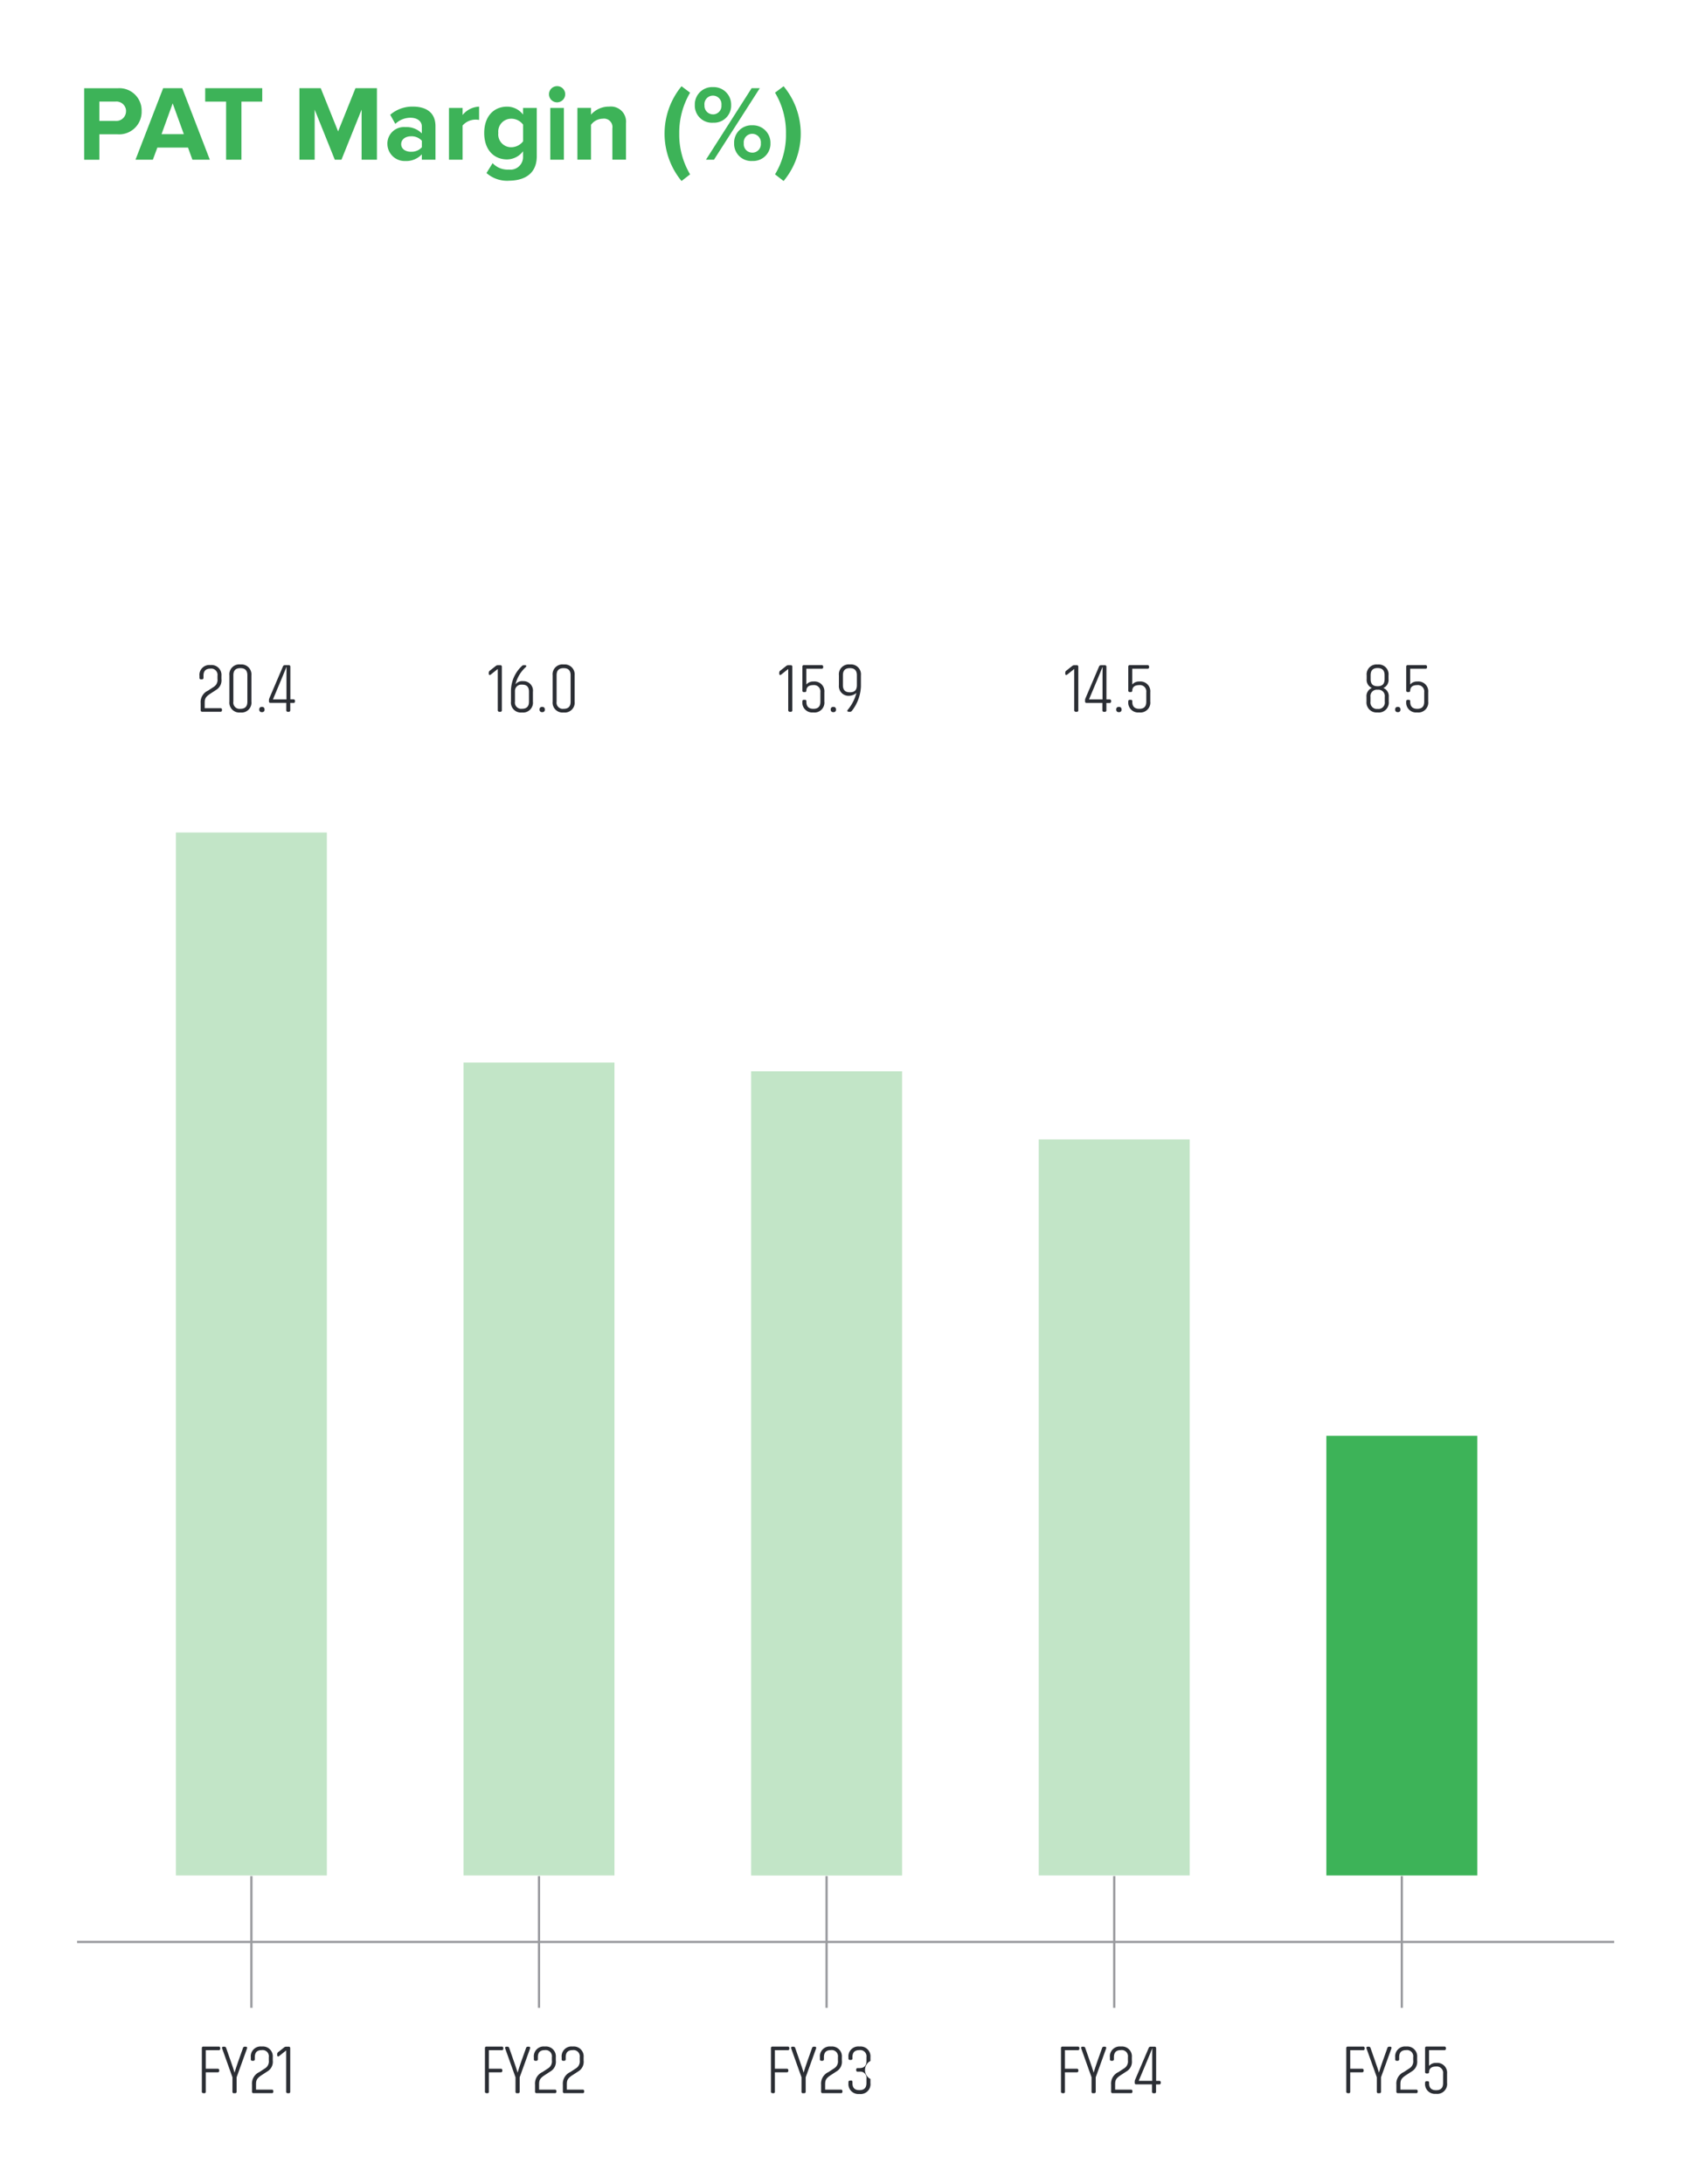
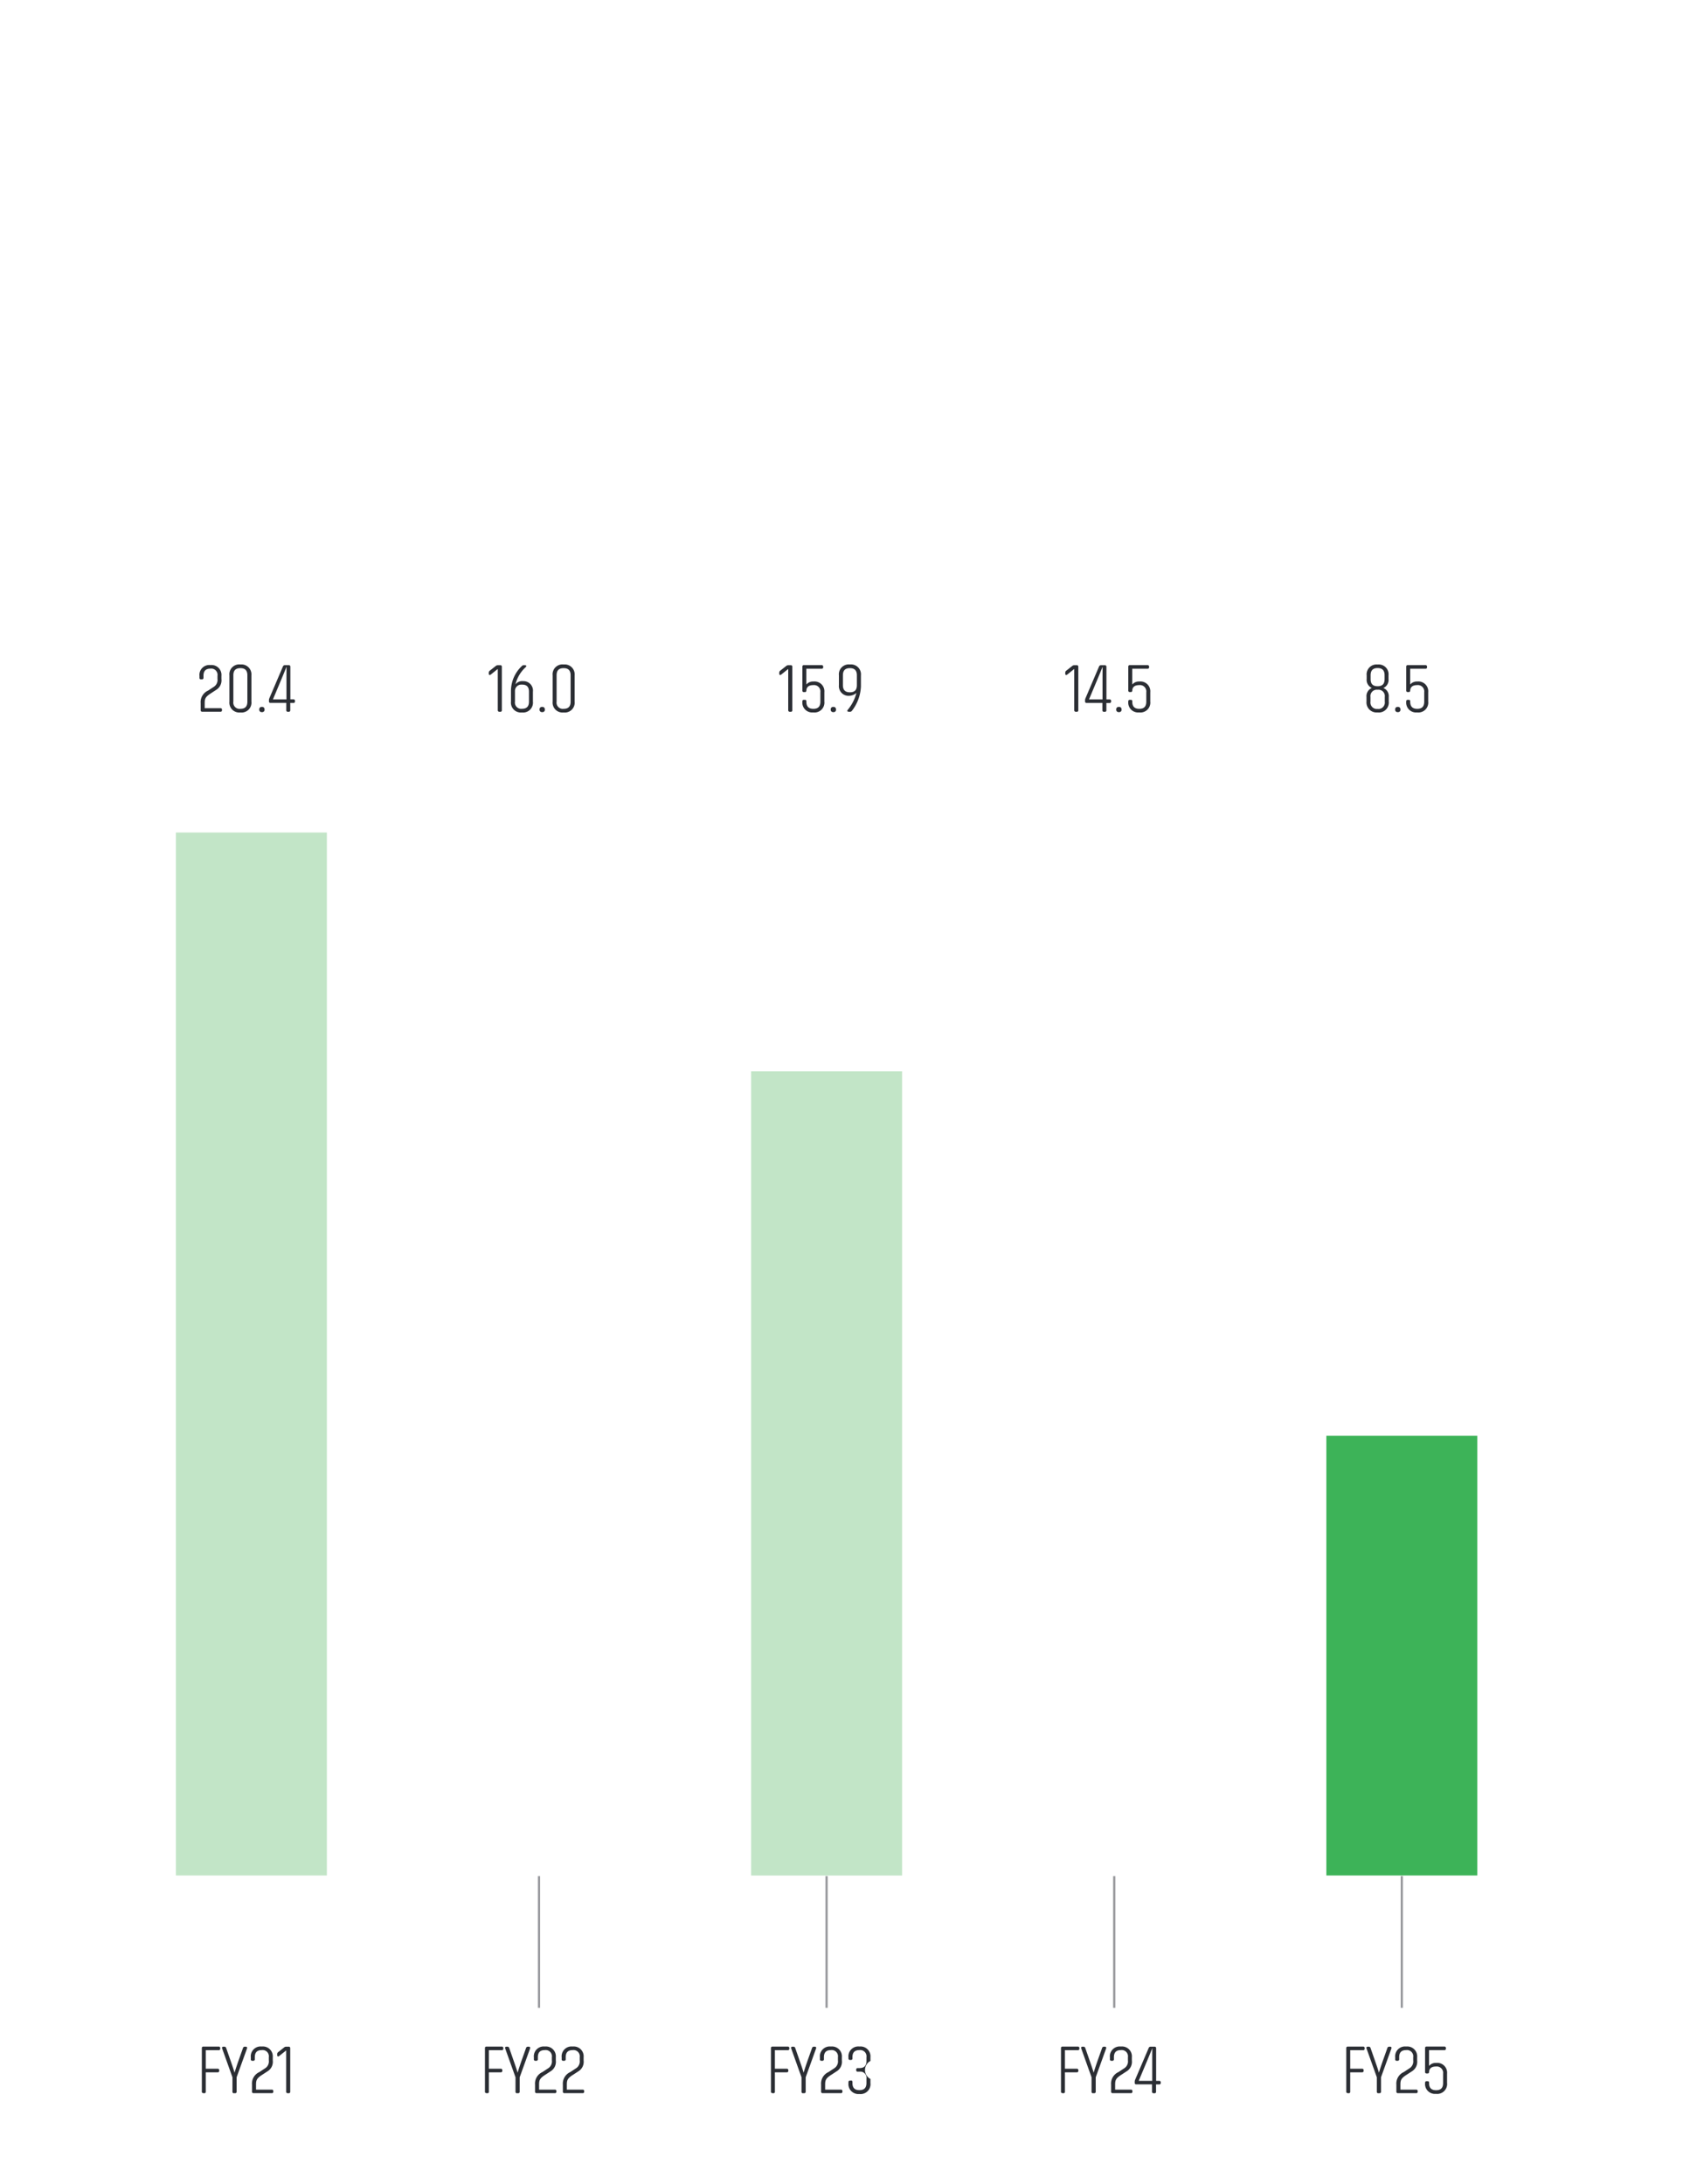
<svg xmlns="http://www.w3.org/2000/svg" width="372.68" height="481.62" viewBox="0 0 372.68 481.62">
  <g id="Group_9278" data-name="Group 9278" transform="translate(-3157 -936)">
-     <rect id="Rectangle_153224" width="372.68" height="481.62" transform="translate(3157 936)" fill="#fff" />
    <g id="Group_9277" data-name="Group 9277" transform="translate(0.27 5.39)">
-       <path id="Path_52811" d="M57.42,415.34v29.05" transform="translate(3154.75 929.02)" fill="none" stroke="#9a9b9f" stroke-width="0.5" />
      <path id="Path_53077" d="M46.82,463.22h.2a.3.3,0,0,0,.34-.26v-4.35h2.61c.24,0,.35-.11.35-.34v-.11a.313.313,0,0,0-.28-.34H47.36v-4.09H50.2a.3.3,0,0,0,.34-.26v-.19a.3.3,0,0,0-.27-.34H46.83a.3.3,0,0,0-.34.27v9.65a.3.3,0,0,0,.27.34h.06Zm6.8,0h.2a.312.312,0,0,0,.34-.27v-3.24l2.29-6.35c.08-.25-.03-.4-.28-.4h-.22a.387.387,0,0,0-.38.28l-.99,2.78c-.63,1.81-.86,2.61-.88,2.69,0-.08-.24-.86-.88-2.69l-.97-2.78a.388.388,0,0,0-.4-.28h-.22c-.23,0-.35.15-.26.4l2.27,6.35v3.18a.313.313,0,0,0,.28.34h.07Zm6.1-4.01,1.24-.81a2.449,2.449,0,0,0,1.17-2.4v-.7a2.178,2.178,0,0,0-1.96-2.38,2.46,2.46,0,0,0-.47,0,2.178,2.178,0,0,0-2.41,1.91,1.771,1.771,0,0,0,0,.46v.43a.305.305,0,0,0,.34.35h.2a.313.313,0,0,0,.34-.28v-.5c0-.94.38-1.58,1.54-1.58a1.38,1.38,0,0,1,1.55,1.58v.68a1.79,1.79,0,0,1-.81,1.75l-1.26.83a2.775,2.775,0,0,0-1.64,2.77v1.55a.313.313,0,0,0,.28.34h4.08a.3.3,0,0,0,.34-.27v-.17a.3.3,0,0,0-.26-.34H58.44v-1.12c0-.98.17-1.37,1.29-2.11Zm3.39-4.63v.24c0,.29.2.4.47.17l1.51-1.21v9.1a.313.313,0,0,0,.28.34h.27a.3.3,0,0,0,.34-.27V453.3a.3.3,0,0,0-.27-.34h-.63a.663.663,0,0,0-.43.15l-1.34,1.06a.511.511,0,0,0-.2.41Z" transform="translate(3154.75 929.02)" fill="#2b2e34" />
      <path id="Path_52813" d="M120.84,415.34v29.05" transform="translate(3154.75 929.02)" fill="none" stroke="#9a9b9f" stroke-width="0.5" />
      <path id="Path_53078" d="M109.25,463.22h.2a.3.3,0,0,0,.34-.26v-4.35h2.61c.24,0,.35-.11.35-.34v-.11a.313.313,0,0,0-.28-.34h-2.68v-4.09h2.84a.3.3,0,0,0,.34-.26v-.19a.3.3,0,0,0-.27-.34h-3.44a.3.3,0,0,0-.34.27v9.65a.3.3,0,0,0,.27.34h.06Zm6.79,0h.2a.312.312,0,0,0,.34-.27v-3.24l2.29-6.35c.08-.25-.03-.4-.28-.4h-.22a.387.387,0,0,0-.38.28l-.99,2.78c-.63,1.81-.86,2.61-.88,2.69,0-.08-.24-.86-.88-2.69l-.97-2.78a.388.388,0,0,0-.4-.28h-.22c-.23,0-.35.15-.26.4l2.27,6.35v3.18a.313.313,0,0,0,.28.34h.07Zm6.1-4.01,1.24-.81a2.449,2.449,0,0,0,1.17-2.4v-.7a2.178,2.178,0,0,0-1.96-2.38,2.46,2.46,0,0,0-.47,0,2.178,2.178,0,0,0-2.41,1.91,1.771,1.771,0,0,0,0,.46v.43a.305.305,0,0,0,.34.35h.2a.313.313,0,0,0,.34-.28v-.5c0-.94.38-1.58,1.54-1.58a1.38,1.38,0,0,1,1.55,1.58v.68a1.79,1.79,0,0,1-.81,1.75l-1.26.83a2.775,2.775,0,0,0-1.64,2.77v1.55a.313.313,0,0,0,.28.34h4.08a.3.3,0,0,0,.34-.27v-.17a.3.3,0,0,0-.26-.34h-3.55v-1.12c0-.98.17-1.37,1.29-2.11Zm6.13,0,1.24-.81a2.449,2.449,0,0,0,1.17-2.4v-.7a2.178,2.178,0,0,0-1.96-2.38,2.46,2.46,0,0,0-.47,0,2.178,2.178,0,0,0-2.41,1.91,1.771,1.771,0,0,0,0,.46v.43a.305.305,0,0,0,.34.35h.21a.313.313,0,0,0,.34-.28v-.5c0-.94.38-1.58,1.54-1.58a1.38,1.38,0,0,1,1.55,1.58v.68a1.79,1.79,0,0,1-.81,1.75l-1.26.83a2.8,2.8,0,0,0-1.65,2.77v1.55a.313.313,0,0,0,.28.34h4.08a.3.3,0,0,0,.34-.27v-.17a.3.3,0,0,0-.26-.34h-3.56v-1.12c0-.98.17-1.37,1.29-2.11Z" transform="translate(3154.75 929.02)" fill="#2b2e34" />
      <path id="Path_52815" d="M184.26,415.34v29.05" transform="translate(3154.75 929.02)" fill="none" stroke="#9a9b9f" stroke-width="0.5" />
      <path id="Path_53079" d="M172.32,463.22h.2a.3.3,0,0,0,.34-.26v-4.35h2.61c.24,0,.35-.11.35-.34v-.11a.313.313,0,0,0-.28-.34h-2.68v-4.09h2.84a.3.3,0,0,0,.34-.26v-.19a.3.3,0,0,0-.27-.34h-3.44a.3.3,0,0,0-.34.27v9.65a.3.3,0,0,0,.27.34h.06Zm6.79,0h.2a.312.312,0,0,0,.34-.27v-3.24l2.29-6.35c.08-.25-.03-.4-.28-.4h-.22a.387.387,0,0,0-.38.28l-.99,2.78c-.63,1.81-.86,2.61-.88,2.69,0-.08-.24-.86-.88-2.69l-.97-2.78a.388.388,0,0,0-.4-.28h-.22c-.23,0-.35.15-.26.4l2.27,6.35v3.18a.313.313,0,0,0,.28.34h.07Zm6.11-4.01,1.24-.81a2.449,2.449,0,0,0,1.17-2.4v-.7a2.178,2.178,0,0,0-1.96-2.38,2.46,2.46,0,0,0-.47,0,2.178,2.178,0,0,0-2.41,1.91,1.77,1.77,0,0,0,0,.46v.43a.305.305,0,0,0,.34.35h.2a.313.313,0,0,0,.34-.28v-.5c0-.94.38-1.58,1.54-1.58a1.38,1.38,0,0,1,1.55,1.58v.68a1.79,1.79,0,0,1-.81,1.75l-1.26.83a2.775,2.775,0,0,0-1.64,2.77v1.55a.313.313,0,0,0,.28.34h4.08a.3.3,0,0,0,.34-.27v-.17a.3.3,0,0,0-.26-.34h-3.55v-1.12c0-.98.17-1.37,1.29-2.11Zm4.39,1.23h-.18a.307.307,0,0,0-.35.27V461a2.188,2.188,0,0,0,1.97,2.39,3.527,3.527,0,0,0,.46,0,2.175,2.175,0,0,0,2.42-1.91,1.927,1.927,0,0,0,0-.48v-.92a2.242,2.242,0,0,1,0-3.97v-.81a2.178,2.178,0,0,0-1.96-2.38,2.46,2.46,0,0,0-.47,0,2.182,2.182,0,0,0-2.42,1.92,1.7,1.7,0,0,0,0,.45v.25a.313.313,0,0,0,.28.34h.25a.307.307,0,0,0,.35-.27v-.32c0-.94.38-1.58,1.54-1.58a1.38,1.38,0,0,1,1.55,1.58v.81c0,.94-.38,1.58-1.55,1.58h-.37a.3.3,0,0,0-.34.27v.17a.307.307,0,0,0,.27.35h.44a1.359,1.359,0,0,1,1.55,1.15,1.477,1.477,0,0,1,0,.42v.92c0,.95-.38,1.58-1.55,1.58s-1.54-.63-1.54-1.58v-.22a.32.32,0,0,0-.29-.34h-.07Z" transform="translate(3154.75 929.02)" fill="#2b2e34" />
      <path id="Path_52817" d="M247.69,415.34v29.05" transform="translate(3154.75 929.02)" fill="none" stroke="#9a9b9f" stroke-width="0.5" />
      <path id="Path_53080" d="M236.28,463.22h.2a.3.3,0,0,0,.34-.26v-4.35h2.61c.24,0,.35-.11.35-.34v-.11a.313.313,0,0,0-.28-.34h-2.68v-4.09h2.84a.3.3,0,0,0,.34-.26v-.19a.3.3,0,0,0-.27-.34h-3.44a.3.3,0,0,0-.34.27v9.65a.3.3,0,0,0,.27.34h.06Zm6.79,0h.2a.312.312,0,0,0,.34-.27v-3.24l2.29-6.35c.08-.25-.03-.4-.28-.4h-.22a.387.387,0,0,0-.38.28l-.99,2.78c-.63,1.81-.86,2.61-.88,2.69,0-.08-.24-.86-.88-2.69l-.97-2.78a.388.388,0,0,0-.4-.28h-.22c-.23,0-.35.15-.26.4l2.27,6.35v3.18a.313.313,0,0,0,.28.34h.07Zm6.1-4.01,1.24-.81a2.449,2.449,0,0,0,1.17-2.4v-.7a2.178,2.178,0,0,0-1.96-2.38,2.46,2.46,0,0,0-.47,0,2.178,2.178,0,0,0-2.41,1.91,1.77,1.77,0,0,0,0,.46v.43a.305.305,0,0,0,.34.35h.2a.313.313,0,0,0,.34-.28v-.5c0-.94.38-1.58,1.54-1.58a1.38,1.38,0,0,1,1.55,1.58v.68a1.79,1.79,0,0,1-.81,1.75l-1.26.83a2.775,2.775,0,0,0-1.64,2.77v1.55a.313.313,0,0,0,.28.34h4.08a.3.3,0,0,0,.34-.27v-.17a.3.3,0,0,0-.26-.34h-3.55v-1.12c0-.98.17-1.37,1.29-2.11Zm8.45,1.28h-.69V453.3a.313.313,0,0,0-.28-.34h-.95a.417.417,0,0,0-.4.26l-3.01,7.05a1.06,1.06,0,0,0-.08.43v.23a.3.3,0,0,0,.27.34h3.55v1.62a.313.313,0,0,0,.28.34h.25a.307.307,0,0,0,.35-.27v-1.68h.69a.307.307,0,0,0,.35-.27v-.18a.313.313,0,0,0-.28-.34h-.08Zm-2.67-4.43c.72-1.72,1.14-2.77,1.14-2.77s-.02.91-.02,2.77v4.43h-2.98l1.86-4.43Z" transform="translate(3154.75 929.02)" fill="#2b2e34" />
      <path id="Path_52819" d="M311.11,415.34v29.05" transform="translate(3154.75 929.02)" fill="none" stroke="#9a9b9f" stroke-width="0.5" />
      <path id="Path_53081" d="M299.19,463.22h.2a.3.3,0,0,0,.34-.26v-4.35h2.61c.24,0,.35-.11.35-.34v-.11a.313.313,0,0,0-.28-.34h-2.68v-4.09h2.84a.3.3,0,0,0,.34-.26v-.19a.3.3,0,0,0-.27-.34H299.2a.3.3,0,0,0-.34.27v9.65a.3.3,0,0,0,.27.34h.06Zm6.79,0h.2a.312.312,0,0,0,.34-.27v-3.24l2.29-6.35c.08-.25-.03-.4-.28-.4h-.22a.387.387,0,0,0-.38.28l-.99,2.78c-.63,1.81-.86,2.61-.88,2.69,0-.08-.24-.86-.88-2.69l-.97-2.78a.388.388,0,0,0-.4-.28h-.22c-.23,0-.35.15-.26.4l2.27,6.35v3.18a.313.313,0,0,0,.28.34h.07Zm6.1-4.01,1.24-.81a2.449,2.449,0,0,0,1.17-2.4v-.7a2.178,2.178,0,0,0-1.96-2.38,2.46,2.46,0,0,0-.47,0,2.178,2.178,0,0,0-2.41,1.91,1.772,1.772,0,0,0,0,.46v.43a.3.3,0,0,0,.34.35h.2a.313.313,0,0,0,.34-.28v-.5c0-.94.38-1.58,1.54-1.58a1.38,1.38,0,0,1,1.55,1.58v.68a1.79,1.79,0,0,1-.81,1.75l-1.26.83a2.775,2.775,0,0,0-1.64,2.77v1.55a.313.313,0,0,0,.28.34h4.08a.3.3,0,0,0,.34-.27v-.17a.3.3,0,0,0-.26-.34H310.8v-1.12c0-.98.17-1.37,1.29-2.11Zm5.04-.65c.02-.74.45-1.23,1.55-1.23a1.4,1.4,0,0,1,1.54,1.58v2.07c0,.95-.38,1.58-1.54,1.58s-1.55-.63-1.55-1.58v-.08a.284.284,0,0,0-.24-.32h-.3a.3.3,0,0,0-.34.27v.14a2.17,2.17,0,0,0,1.96,2.37,3.682,3.682,0,0,0,.47,0,2.182,2.182,0,0,0,2.42-1.92,1.772,1.772,0,0,0,0-.46v-2.07a2.169,2.169,0,0,0-1.92-2.37,1.772,1.772,0,0,0-.46,0,1.943,1.943,0,0,0-1.6.66v-3.48h3.37a.307.307,0,0,0,.35-.27v-.18a.313.313,0,0,0-.28-.34h-3.97a.3.3,0,0,0-.34.27v5.32a.3.3,0,0,0,.27.34h.28a.284.284,0,0,0,.32-.24v-.08Z" transform="translate(3154.75 929.02)" fill="#2b2e34" />
      <path id="Path_53076" d="M307.04,153.32a1.936,1.936,0,0,0,1.14-1.98v-.82a2.16,2.16,0,0,0-1.93-2.38,1.927,1.927,0,0,0-.48,0,2.178,2.178,0,0,0-2.41,1.91,1.849,1.849,0,0,0,0,.47v.81a1.936,1.936,0,0,0,1.14,1.98,1.951,1.951,0,0,0-1.18,1.98v1.03a2.21,2.21,0,0,0,2.02,2.39,3.231,3.231,0,0,0,.44,0,2.2,2.2,0,0,0,2.45-1.92,1.772,1.772,0,0,0,0-.46V155.3a1.924,1.924,0,0,0-1.19-1.98Zm-2.81-2.8c0-.95.38-1.6,1.54-1.6s1.54.65,1.54,1.6v.83c0,.94-.37,1.58-1.54,1.58s-1.54-.64-1.54-1.58Zm3.12,5.81a1.409,1.409,0,0,1-1.18,1.6,1.341,1.341,0,0,1-.4,0,1.4,1.4,0,0,1-1.57-1.21,1.276,1.276,0,0,1,0-.39v-1.04a1.4,1.4,0,0,1,1.18-1.58,1.275,1.275,0,0,1,.39,0,1.392,1.392,0,0,1,1.58,1.19,1.276,1.276,0,0,1,0,.39Zm3.45,1.74a.511.511,0,0,0-.44-.58h-.14a.52.52,0,0,0-.58.46v.12a.519.519,0,0,0,.47.57h.12a.517.517,0,0,0,.58-.44v-.13Zm2.16-4.16c.02-.74.45-1.23,1.55-1.23a1.4,1.4,0,0,1,1.54,1.58v2.07c0,.95-.38,1.58-1.54,1.58s-1.55-.63-1.55-1.58v-.08a.284.284,0,0,0-.24-.32h-.3a.3.3,0,0,0-.34.27v.14a2.17,2.17,0,0,0,1.96,2.37,3.687,3.687,0,0,0,.47,0,2.182,2.182,0,0,0,2.42-1.92,1.772,1.772,0,0,0,0-.46v-2.07a2.169,2.169,0,0,0-1.92-2.37,1.77,1.77,0,0,0-.46,0,1.943,1.943,0,0,0-1.6.66v-3.48h3.37a.307.307,0,0,0,.35-.27v-.18a.313.313,0,0,0-.28-.34h-3.97a.3.3,0,0,0-.34.27v5.32a.3.3,0,0,0,.27.34h.28a.284.284,0,0,0,.32-.24v-.08Z" transform="translate(3154.75 929.02)" fill="#2b2e34" />
      <path id="Path_53075" d="M236.89,149.92v.24c0,.29.2.4.47.17l1.51-1.21v9.1a.328.328,0,0,0,.29.34h.27a.3.3,0,0,0,.34-.27v-9.65a.3.3,0,0,0-.27-.34h-.63a.663.663,0,0,0-.43.15l-1.34,1.06a.484.484,0,0,0-.2.41Zm9.77,5.91h-.69v-7.19a.313.313,0,0,0-.28-.34h-.94a.417.417,0,0,0-.4.26l-3.01,7.05a1.06,1.06,0,0,0-.08.43v.23a.3.3,0,0,0,.27.34h3.55v1.62a.313.313,0,0,0,.28.34h.25a.307.307,0,0,0,.35-.27v-1.68h.69a.307.307,0,0,0,.35-.27v-.18a.313.313,0,0,0-.28-.34h-.08Zm-2.67-4.43c.72-1.72,1.14-2.77,1.14-2.77s-.02.91-.02,2.77v4.43h-2.98Zm5.31,6.67a.511.511,0,0,0-.44-.58h-.15a.52.52,0,0,0-.58.46v.12a.519.519,0,0,0,.47.57h.12a.525.525,0,0,0,.59-.43v-.14Zm2.37-4.16c.02-.74.45-1.23,1.55-1.23a1.4,1.4,0,0,1,1.54,1.58v2.07c0,.95-.38,1.58-1.54,1.58s-1.55-.63-1.55-1.58v-.08a.284.284,0,0,0-.24-.32h-.3a.3.3,0,0,0-.34.27v.14a2.17,2.17,0,0,0,1.96,2.37,3.687,3.687,0,0,0,.47,0,2.182,2.182,0,0,0,2.42-1.92,1.771,1.771,0,0,0,0-.46v-2.07a2.169,2.169,0,0,0-1.92-2.37,1.771,1.771,0,0,0-.46,0,1.943,1.943,0,0,0-1.6.66v-3.48h3.37a.307.307,0,0,0,.35-.27v-.18a.313.313,0,0,0-.28-.34h-3.97a.3.3,0,0,0-.34.27v5.32a.3.3,0,0,0,.27.34h.28a.284.284,0,0,0,.32-.24v-.08Z" transform="translate(3154.75 929.02)" fill="#2b2e34" />
      <path id="Path_53074" d="M173.82,149.92v.24c0,.29.2.4.47.17l1.51-1.21v9.1a.328.328,0,0,0,.29.34h.27a.3.3,0,0,0,.34-.27v-9.65a.3.3,0,0,0-.27-.34h-.63a.663.663,0,0,0-.43.15l-1.34,1.06a.484.484,0,0,0-.2.41Zm5.98,3.99c.02-.74.45-1.23,1.55-1.23a1.4,1.4,0,0,1,1.54,1.58v2.07c0,.95-.38,1.58-1.54,1.58s-1.55-.63-1.55-1.58v-.08a.284.284,0,0,0-.24-.32h-.3a.3.3,0,0,0-.34.27v.14a2.17,2.17,0,0,0,1.96,2.37,3.687,3.687,0,0,0,.47,0,2.182,2.182,0,0,0,2.42-1.92,1.771,1.771,0,0,0,0-.46v-2.07a2.169,2.169,0,0,0-1.92-2.37,1.771,1.771,0,0,0-.46,0,1.943,1.943,0,0,0-1.6.66v-3.48h3.37a.307.307,0,0,0,.35-.27v-.18a.313.313,0,0,0-.28-.34h-3.97a.3.3,0,0,0-.34.27v5.33a.3.3,0,0,0,.27.34h.28a.284.284,0,0,0,.32-.24v-.08Zm6.53,4.16a.511.511,0,0,0-.44-.58h-.14a.52.52,0,0,0-.58.46v.12a.519.519,0,0,0,.47.57h.12a.517.517,0,0,0,.58-.44v-.13Zm2.77.49h.31a.482.482,0,0,0,.41-.18,9.346,9.346,0,0,0,2.01-5.38v-2.48a2.179,2.179,0,0,0-1.95-2.39,2.566,2.566,0,0,0-.48,0,2.175,2.175,0,0,0-2.42,1.91,1.847,1.847,0,0,0,0,.47v2.17a2.146,2.146,0,0,0,1.91,2.36,2.646,2.646,0,0,0,1.95-.63,9.626,9.626,0,0,1-1.91,3.72c-.18.23-.12.41.17.41Zm1.84-8.04v2.17c0,.94-.38,1.58-1.54,1.58s-1.54-.65-1.54-1.58v-2.17c0-.94.38-1.58,1.54-1.58S190.94,149.59,190.94,150.52Z" transform="translate(3154.75 929.02)" fill="#2b2e34" />
      <path id="Path_53073" d="M109.77,149.92v.24c0,.29.2.4.47.17l1.51-1.21v9.1a.328.328,0,0,0,.29.34h.27a.3.3,0,0,0,.34-.27v-9.65a.3.3,0,0,0-.27-.34h-.63a.663.663,0,0,0-.43.15l-1.34,1.06a.484.484,0,0,0-.2.41Zm7.51,1.88a1.876,1.876,0,0,0-1.63.72,7.547,7.547,0,0,1,2.27-3.81c.23-.23.12-.41-.17-.41h-.26a.463.463,0,0,0-.4.15,7.578,7.578,0,0,0-2.43,5.41v2.47a2.179,2.179,0,0,0,1.95,2.39,2.566,2.566,0,0,0,.48,0,2.178,2.178,0,0,0,2.41-1.91,1.849,1.849,0,0,0,0-.47v-2.17a2.1,2.1,0,0,0-1.8-2.35,1.966,1.966,0,0,0-.42-.01Zm-1.74,4.53v-2.29a1.4,1.4,0,0,1,1.32-1.47h.25c1.14,0,1.52.63,1.52,1.58v2.17c0,.94-.38,1.58-1.54,1.58a1.38,1.38,0,0,1-1.55-1.58Zm6.58,1.74a.511.511,0,0,0-.44-.58h-.14a.52.52,0,0,0-.58.46v.12a.519.519,0,0,0,.47.57h.12a.517.517,0,0,0,.58-.44v-.13Zm6.58-1.74v-5.81a2.195,2.195,0,0,0-1.97-2.39,3.532,3.532,0,0,0-.46,0,2.175,2.175,0,0,0-2.42,1.91,1.928,1.928,0,0,0,0,.48v5.81a2.179,2.179,0,0,0,1.95,2.39,2.566,2.566,0,0,0,.48,0,2.182,2.182,0,0,0,2.42-1.92,1.771,1.771,0,0,0,0-.46Zm-3.98,0v-5.81c0-.94.38-1.58,1.55-1.58s1.54.65,1.54,1.58v5.81c0,.94-.38,1.58-1.54,1.58A1.376,1.376,0,0,1,124.72,156.33Z" transform="translate(3154.75 929.02)" fill="#2b2e34" />
      <path id="Path_53072" d="M48.4,154.55l1.24-.81a2.449,2.449,0,0,0,1.17-2.4v-.7a2.178,2.178,0,0,0-1.96-2.38,2.46,2.46,0,0,0-.47,0,2.178,2.178,0,0,0-2.41,1.91,1.771,1.771,0,0,0,0,.46v.43a.305.305,0,0,0,.34.35h.2a.313.313,0,0,0,.34-.28v-.5c0-.94.38-1.58,1.54-1.58a1.38,1.38,0,0,1,1.55,1.58v.68a1.79,1.79,0,0,1-.81,1.75l-1.26.83a2.775,2.775,0,0,0-1.64,2.77v1.55a.313.313,0,0,0,.28.34h4.08a.3.3,0,0,0,.34-.27v-.17a.3.3,0,0,0-.26-.34H47.12v-1.12c0-.98.17-1.37,1.29-2.11Zm9.02,1.78v-5.81a2.195,2.195,0,0,0-1.97-2.39,3.532,3.532,0,0,0-.46,0,2.175,2.175,0,0,0-2.42,1.91,1.927,1.927,0,0,0,0,.48v5.81a2.179,2.179,0,0,0,1.95,2.39,2.566,2.566,0,0,0,.48,0,2.182,2.182,0,0,0,2.42-1.92,1.771,1.771,0,0,0,0-.46Zm-3.98,0v-5.81c0-.94.38-1.58,1.55-1.58s1.54.65,1.54,1.58v5.81c0,.94-.38,1.58-1.54,1.58A1.376,1.376,0,0,1,53.44,156.33Zm6.87,1.74a.511.511,0,0,0-.44-.58h-.14a.52.52,0,0,0-.58.46v.12a.519.519,0,0,0,.47.57h.12a.517.517,0,0,0,.58-.44v-.13Zm6.39-2.25h-.69v-7.19a.313.313,0,0,0-.28-.34h-.95a.417.417,0,0,0-.4.26l-3.01,7.05a1.06,1.06,0,0,0-.08.43v.23a.3.3,0,0,0,.27.34h3.55v1.62a.313.313,0,0,0,.28.34h.25a.307.307,0,0,0,.35-.27v-1.68h.69a.307.307,0,0,0,.35-.27v-.18a.313.313,0,0,0-.28-.34h-.08Zm-2.67-4.42c.72-1.72,1.14-2.77,1.14-2.77s-.02.91-.02,2.77v4.43H62.17Z" transform="translate(3154.75 929.02)" fill="#2b2e34" />
-       <path id="Path_52821" d="M231.04,252.87h33.29V415.2H231.04V252.87Z" transform="translate(3154.75 929.02)" fill="#c2e5c7" />
      <path id="Path_52822" d="M294.47,318.24h33.29V415.2H294.47Z" transform="translate(3154.75 929.02)" fill="#3db358" />
      <path id="Path_52823" d="M167.62,237.85h33.29V415.21H167.62V237.85Z" transform="translate(3154.75 929.02)" fill="#c2e5c7" />
-       <path id="Path_52824" d="M104.19,235.92h33.29V415.2H104.19V235.92Z" transform="translate(3154.75 929.02)" fill="#c2e5c7" />
+       <path id="Path_52824" d="M104.19,235.92V415.2H104.19V235.92Z" transform="translate(3154.75 929.02)" fill="#c2e5c7" />
      <path id="Path_52825" d="M40.77,185.19H74.06V415.2H40.77V185.19Z" transform="translate(3154.75 929.02)" fill="#c2e5c7" />
-       <path id="Path_52826" d="M18.98,429.86H357.94" transform="translate(3154.75 929.02)" fill="none" stroke="#9a9b9f" stroke-width="0.5" />
-       <path id="Path_53071" d="M23.89,36.81v-5.6h4.02a4.961,4.961,0,0,0,5.29-4.58,4.173,4.173,0,0,0,.01-.5,4.911,4.911,0,0,0-4.74-5.09c-.18,0-.37,0-.55.01H20.54V36.82H23.9Zm3.57-8.56H23.89V23.99h3.57a2.124,2.124,0,0,1,2.31,1.9,1.765,1.765,0,0,1,0,.23,2.132,2.132,0,0,1-2.12,2.14h-.2Zm20.79,8.56L42.17,21.04H37.96l-6.1,15.77h3.83l.99-2.67h6.76l.97,2.67h3.83Zm-5.73-5.63H37.6l2.46-6.79,2.46,6.79Zm12.7,5.63V24h4.59V21.04H47.23V24h4.61V36.81h3.38Zm29.88,0V21.04H80.37l-3.83,9.53-3.83-9.53h-4.7V36.81h3.36V25.77l4.44,11.04h1.47l4.44-11.04V36.81Zm12.91,0V29.43c0-3.29-2.39-4.33-4.99-4.33a7.476,7.476,0,0,0-4.99,1.8l1.13,2.01a4.809,4.809,0,0,1,3.33-1.35c1.51,0,2.51.76,2.51,1.91v1.54a4.707,4.707,0,0,0-3.62-1.39,3.654,3.654,0,0,0-3.96,3.32,2.257,2.257,0,0,0-.01.37,3.8,3.8,0,0,0,3.82,3.79h.15A4.712,4.712,0,0,0,95,35.63v1.18h3ZM92.6,35.06c-1.18,0-2.15-.61-2.15-1.68s.97-1.73,2.15-1.73a3.015,3.015,0,0,1,2.41.99v1.42a2.983,2.983,0,0,1-2.41.99Zm11.39,1.75V29.27a3.827,3.827,0,0,1,2.81-1.3,4.651,4.651,0,0,1,.83.07V25.11a4.935,4.935,0,0,0-3.64,1.84V25.39h-3V36.81Zm10.19,4.63c2.81,0,6.17-1.06,6.17-5.41V25.39h-3.03v1.47a4.39,4.39,0,0,0-3.52-1.75c-2.88,0-5.04,2.08-5.04,5.82s2.18,5.82,5.04,5.82a4.452,4.452,0,0,0,3.52-1.8v1.16a2.785,2.785,0,0,1-2.67,2.9,3.618,3.618,0,0,1-.47-.02,4.529,4.529,0,0,1-3.57-1.42l-1.35,2.18a6.882,6.882,0,0,0,4.92,1.7Zm.57-7.38a2.837,2.837,0,0,1-2.9-2.77,2.3,2.3,0,0,1,.02-.37,2.834,2.834,0,0,1,2.51-3.13c.12-.01.25-.02.37-.02a3.249,3.249,0,0,1,2.58,1.3v3.69a3.338,3.338,0,0,1-2.58,1.3Zm10.07-9.9a1.8,1.8,0,0,0,1.8-1.79h0a1.775,1.775,0,0,0-1.77-1.78h-.02a1.785,1.785,0,1,0,0,3.57Zm1.51,12.65V25.39h-3V36.81Zm13.69,0V28.75a3.323,3.323,0,0,0-2.96-3.65,3.759,3.759,0,0,0-.75,0,5.255,5.255,0,0,0-4,1.77V25.38h-3V36.8h3V29.12a3.236,3.236,0,0,1,2.6-1.35,1.853,1.853,0,0,1,2.11,1.56,1.816,1.816,0,0,1,0,.57v6.9h3Zm14.14,3.23a17.108,17.108,0,0,1-2.39-8.98,17.377,17.377,0,0,1,2.39-9.03l-1.89-1.42a16.469,16.469,0,0,0,0,20.9Zm5.04-11.39a3.782,3.782,0,0,0,4.01-3.54v-.34a3.852,3.852,0,0,0-3.72-3.97h-.3a3.831,3.831,0,0,0-3.99,3.69v.29a3.772,3.772,0,0,0,3.68,3.88h.31Zm.23,8.16,10.1-15.77h-1.8L157.66,36.81h1.77Zm8.44.28a3.815,3.815,0,0,0,4.01-3.61v-.29a3.864,3.864,0,0,0-3.75-3.97h-.27a3.831,3.831,0,0,0-3.99,3.69v.29a3.785,3.785,0,0,0,3.69,3.9h.3ZM159.2,26.81a1.874,1.874,0,0,1-1.87-1.87v-.16a1.887,1.887,0,0,1,1.65-2.09c.07,0,.15-.01.22-.01a1.874,1.874,0,0,1,1.88,1.86,1.928,1.928,0,0,1-.01.24,1.869,1.869,0,0,1-1.68,2.03h-.19Zm8.67,8.44a1.861,1.861,0,0,1-1.88-1.83,1.621,1.621,0,0,1,.01-.22,1.887,1.887,0,0,1,1.65-2.09c.07,0,.15-.01.22-.01a1.9,1.9,0,0,1,1.9,1.9,1.276,1.276,0,0,1-.01.2,1.874,1.874,0,0,1-1.68,2.05h-.21Zm6.91,6.26a16.335,16.335,0,0,0,0-20.9l-1.89,1.42a16.976,16.976,0,0,1,2.41,9.03,16.693,16.693,0,0,1-2.41,8.98Z" transform="translate(3154.75 929.02)" fill="#3db358" />
    </g>
  </g>
</svg>